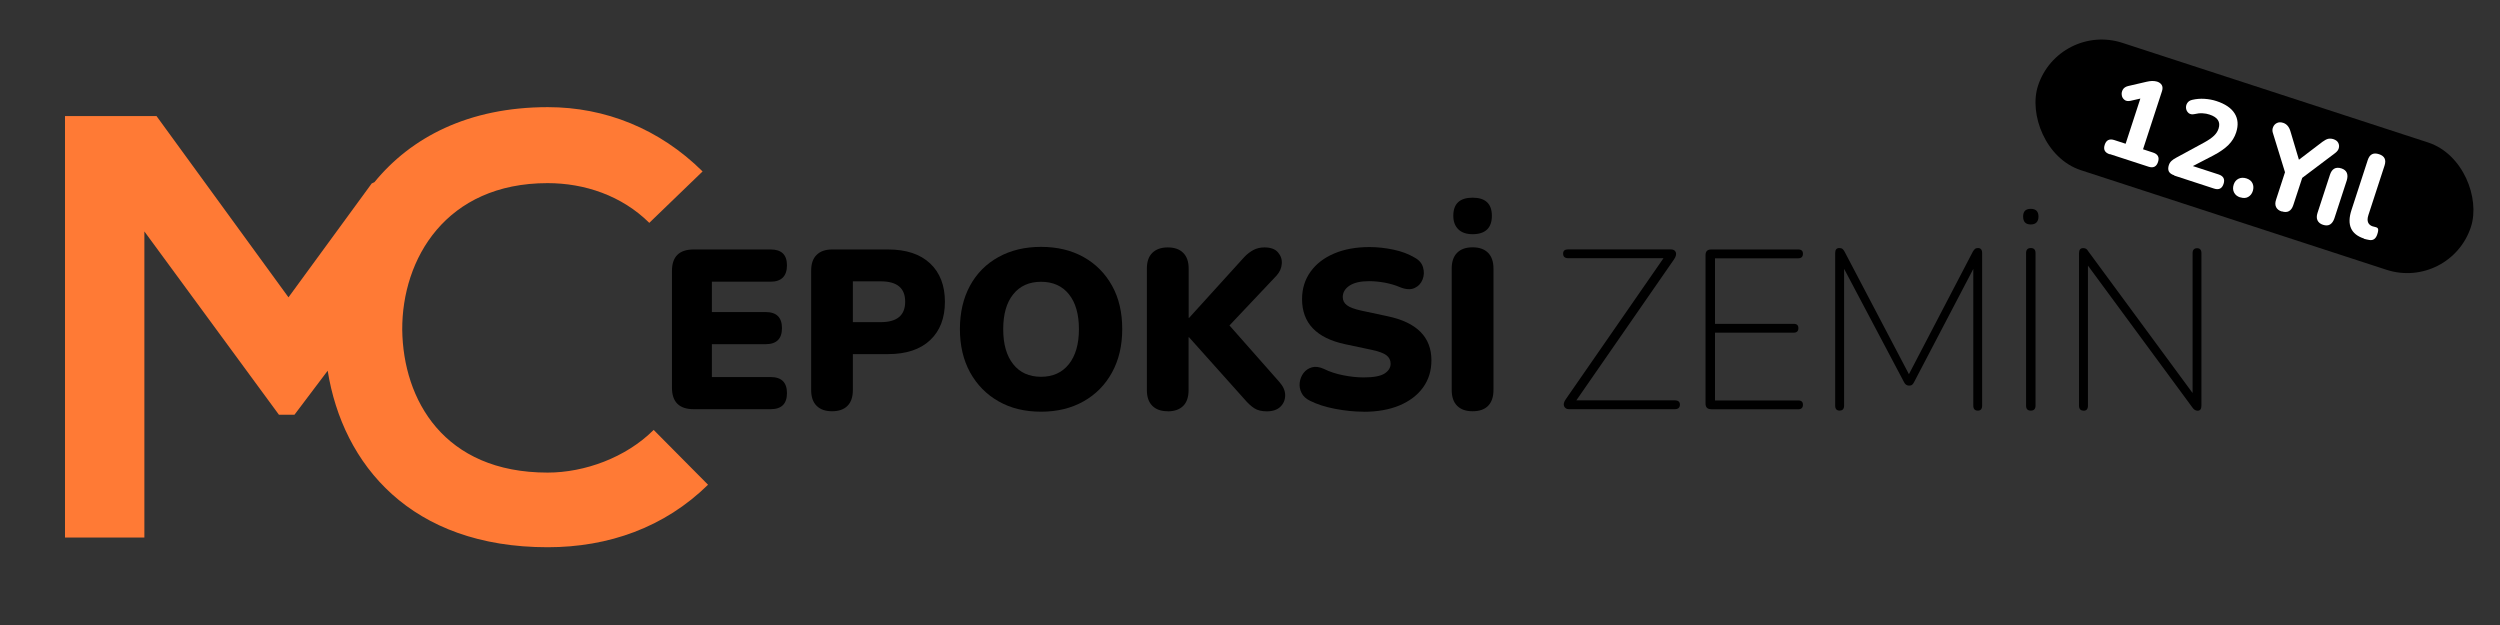
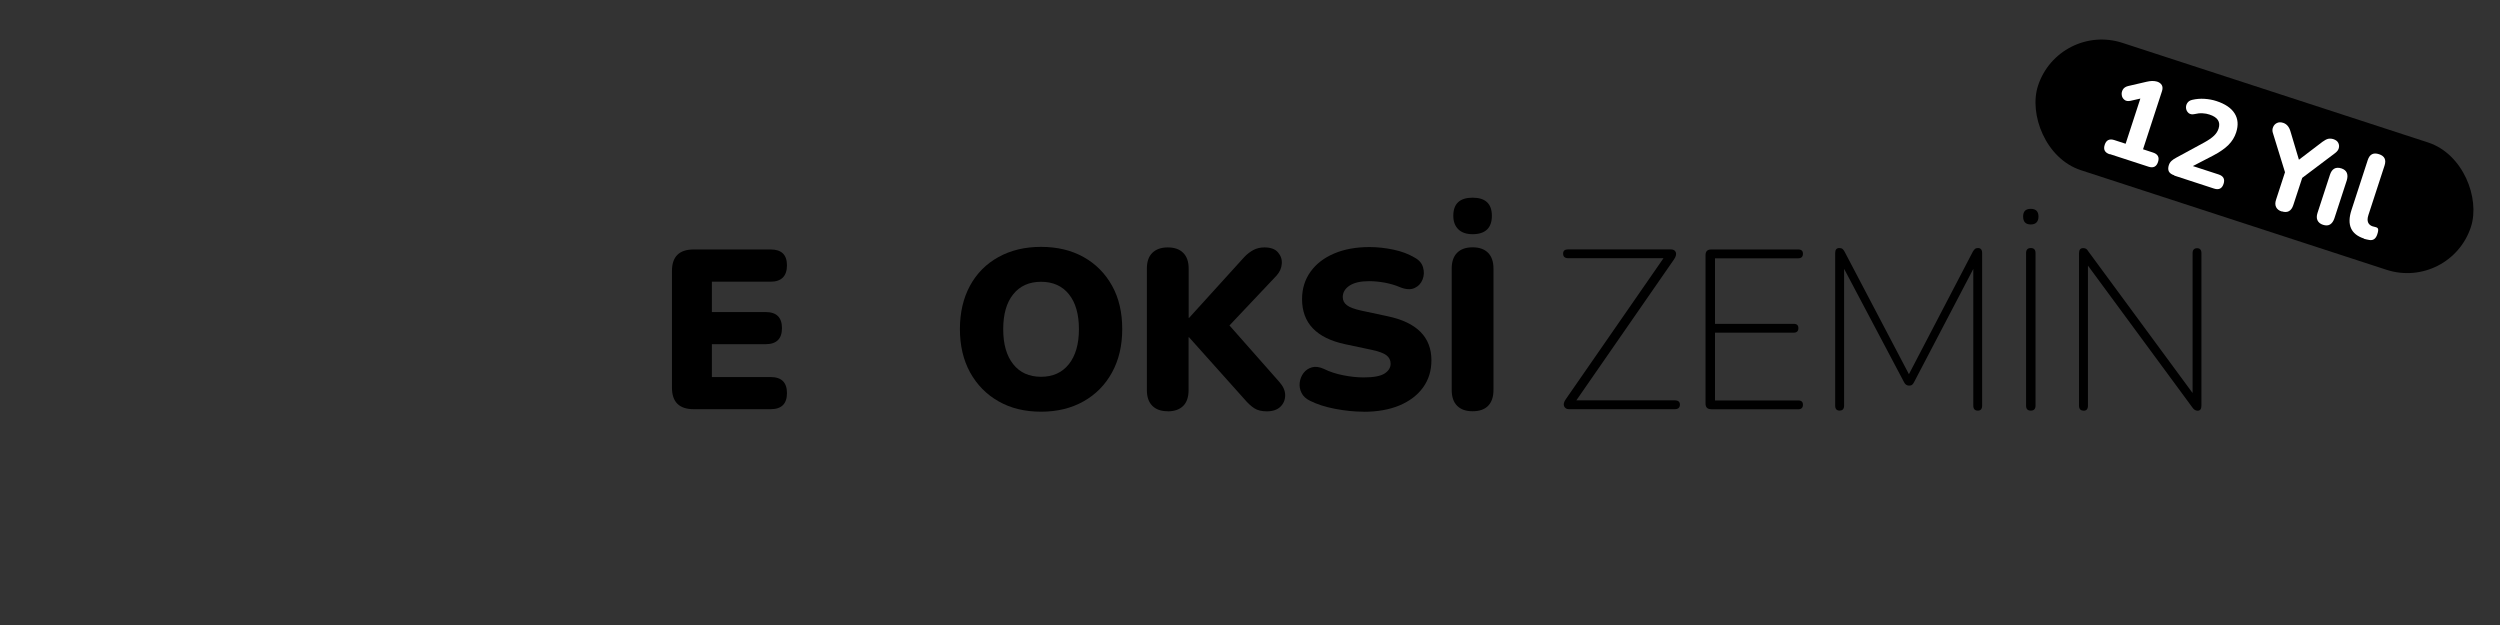
<svg xmlns="http://www.w3.org/2000/svg" id="katman_1" version="1.1" viewBox="0 0 280 70">
  <rect x="0" y="0" width="280" height="70" fill="#333333" stroke="none" />
  <defs>
    <style>
      .st0 {
        fill: #fff;
      }

      .st1 {
        fill: none;
      }

      .st2 {
        fill: #ff7a35;
      }

      .st3 {
        clip-path: url(#clippath);
      }
    </style>
    <clipPath id="clippath">
-       <rect class="st1" x="7.25" y="12" width="72.17" height="49.58" />
-     </clipPath>
+       </clipPath>
  </defs>
  <g class="st3">
-     <path class="st2" d="M41.92,20.41l-.29.14-9.32,12.75-14.78-20.3H7.28v47.2h8.89V25.92l15.07,20.53h1.74l3.72-4.93c1.69,10.53,9.32,19.77,24.64,19.77,6.82,0,13.09-2.22,17.96-7l-6.09-6.14c-3.1,3.1-7.74,4.78-11.88,4.78-11.64,0-16.18-8.17-16.28-15.99-.04-7.93,4.88-16.43,16.28-16.43,4.15,0,8.31,1.4,11.39,4.45l5.97-5.76c-4.83-4.78-10.91-7.2-17.33-7.2-8.9,0-15.33,3.39-19.43,8.41Z" />
-   </g>
+     </g>
  <g>
    <path d="M77.7,45.83c-1.62,0-2.44-.8-2.44-2.41v-13.07c0-1.61.81-2.41,2.44-2.41h8.61c1.22,0,1.83.59,1.83,1.78s-.61,1.83-1.83,1.83h-6.58v3.4h6.02c1.22,0,1.83.6,1.83,1.8s-.61,1.8-1.83,1.8h-6.02v3.68h6.58c1.22,0,1.83.6,1.83,1.8s-.61,1.8-1.83,1.8h-8.61Z" />
-     <path d="M93.19,46.06c-.75,0-1.32-.2-1.73-.61-.41-.41-.61-.99-.61-1.75v-13.4c0-.76.2-1.35.61-1.75.41-.41.99-.61,1.75-.61h6.25c2.03,0,3.6.52,4.71,1.56,1.11,1.04,1.66,2.48,1.66,4.3s-.55,3.26-1.66,4.3c-1.11,1.04-2.68,1.56-4.71,1.56h-3.94v4.04c0,.76-.2,1.35-.6,1.75-.4.41-.98.61-1.74.61ZM95.52,36.08h3.12c1.83,0,2.74-.76,2.74-2.29s-.91-2.28-2.74-2.28h-3.12v4.57Z" />
    <path d="M116.6,46.11c-1.81,0-3.4-.38-4.76-1.16-1.36-.77-2.42-1.85-3.19-3.24-.76-1.39-1.14-3-1.14-4.85s.38-3.48,1.13-4.86c.75-1.38,1.81-2.45,3.19-3.21,1.37-.76,2.96-1.14,4.77-1.14s3.4.38,4.76,1.14c1.36.76,2.42,1.83,3.19,3.21s1.14,3,1.14,4.86-.38,3.46-1.14,4.85c-.76,1.39-1.82,2.47-3.19,3.24-1.36.77-2.95,1.16-4.76,1.16ZM116.6,42.2c1.32,0,2.36-.47,3.11-1.41.75-.94,1.13-2.25,1.13-3.92s-.37-2.98-1.12-3.91c-.74-.93-1.79-1.4-3.12-1.4s-2.38.47-3.12,1.4c-.75.93-1.12,2.23-1.12,3.91s.37,2.98,1.12,3.92c.74.94,1.79,1.41,3.12,1.41Z" />
    <path d="M130.79,46.06c-.75,0-1.32-.2-1.73-.61s-.61-.99-.61-1.75v-13.63c0-.76.2-1.35.61-1.75s.98-.61,1.73-.61,1.32.2,1.73.61.61.99.61,1.75v5.53h.05l6.17-6.8c.32-.34.66-.6,1.03-.8.36-.19.77-.29,1.23-.29.69,0,1.2.18,1.52.55s.47.79.43,1.28c-.03.49-.23.93-.58,1.32l-5.28,5.59,5.58,6.32c.44.49.66.99.66,1.5s-.18.94-.53,1.28-.86.52-1.52.52c-.58,0-1.04-.11-1.4-.34s-.73-.57-1.12-1.03l-6.2-6.93h-.05v5.94c0,.76-.2,1.35-.6,1.75s-.98.61-1.74.61Z" />
    <path d="M152.72,46.11c-1.03,0-2.09-.11-3.19-.32-1.09-.21-2.03-.51-2.8-.9-.46-.22-.78-.52-.96-.89-.19-.37-.25-.76-.2-1.16.05-.4.19-.75.43-1.07.24-.31.55-.52.94-.63.39-.11.83-.05,1.32.17.64.32,1.37.56,2.18.72.81.16,1.57.24,2.29.24,1.12,0,1.9-.15,2.35-.44.45-.3.67-.66.67-1.1,0-.39-.16-.7-.47-.94-.31-.24-.87-.44-1.66-.61l-2.97-.63c-3.22-.69-4.82-2.38-4.82-5.05,0-1.17.32-2.19.95-3.07.63-.88,1.52-1.56,2.65-2.04s2.45-.72,3.96-.72c.88,0,1.77.1,2.68.29.91.19,1.69.49,2.35.88.51.27.83.64.96,1.1.14.47.12.92-.05,1.36-.17.44-.47.76-.9.96s-.98.17-1.64-.1c-.51-.22-1.07-.38-1.68-.5-.61-.11-1.2-.17-1.78-.17-.95,0-1.68.17-2.18.5s-.76.76-.76,1.28c0,.37.15.68.46.91.3.24.85.44,1.62.61l2.95.63c3.27.69,4.9,2.34,4.9,4.93,0,1.17-.31,2.18-.94,3.05s-1.51,1.53-2.64,2.01c-1.13.47-2.47.71-4.01.71Z" />
    <path d="M164.93,46.06c-.75,0-1.32-.2-1.73-.61s-.61-1-.61-1.78v-13.58c0-.78.2-1.37.61-1.78s.98-.61,1.73-.61,1.32.2,1.73.61.61,1,.61,1.78v13.58c0,.78-.2,1.37-.6,1.78s-.98.61-1.74.61ZM164.93,26.23c-.69,0-1.23-.18-1.6-.55-.37-.36-.56-.87-.56-1.51,0-1.35.72-2.03,2.16-2.03s2.16.68,2.16,2.03-.72,2.06-2.16,2.06Z" />
  </g>
  <g>
    <path d="M175.73,45.83c-.27,0-.45-.11-.55-.33-.09-.22-.03-.48.19-.79l10.94-15.79h-10.66c-.39,0-.58-.17-.58-.51s.19-.48.58-.48h11.48c.29,0,.47.11.56.32.08.21.02.48-.2.8l-10.94,15.79h11.02c.39,0,.58.16.58.48,0,.34-.2.51-.58.51h-11.83Z" />
    <path d="M191.65,45.83c-.42,0-.63-.21-.63-.63v-16.63c0-.42.21-.63.63-.63h9.75c.36,0,.53.16.53.48,0,.34-.18.51-.53.51h-9.32v7.34h8.81c.36,0,.53.16.53.48,0,.34-.18.51-.53.51h-8.81v7.59h9.32c.36,0,.53.16.53.48,0,.34-.18.51-.53.51h-9.75Z" />
    <path d="M206.05,45.99c-.34,0-.51-.19-.51-.56v-17.09c0-.37.15-.56.46-.56.15,0,.27.03.36.1.08.07.16.17.23.3l7.21,13.73,7.16-13.73c.08-.14.17-.24.24-.3.08-.07.19-.1.34-.1.3,0,.46.19.46.56v17.09c0,.37-.16.56-.48.56-.34,0-.51-.19-.51-.56v-15.31l-6.63,12.67c-.07.14-.14.24-.22.3-.08.07-.19.1-.34.1-.25,0-.45-.13-.58-.41l-6.7-12.67v15.31c0,.37-.16.56-.48.56Z" />
    <path d="M227.45,25.14c-.58,0-.86-.3-.86-.89s.29-.86.86-.86.86.29.86.86-.29.89-.86.89ZM227.45,45.99c-.36,0-.53-.19-.53-.56v-17.09c0-.37.18-.56.53-.56s.53.19.53.56v17.09c0,.37-.18.56-.53.56Z" />
    <path d="M233.36,45.99c-.34,0-.51-.19-.51-.56v-17.06c0-.39.15-.58.46-.58.15,0,.27.03.34.08s.16.14.24.28l11.68,15.87v-15.66c0-.37.17-.56.51-.56.32,0,.48.19.48.56v17.06c0,.39-.14.58-.43.58-.22,0-.42-.12-.58-.36l-11.7-15.89v15.69c0,.37-.16.56-.48.56Z" />
  </g>
  <rect x="227.01" y="10" width="51" height="15" rx="7.5" ry="7.5" transform="translate(17.84 -77.37) rotate(18.05)" />
  <g>
    <path class="st0" d="M236.29,17.28c-.55-.18-.74-.53-.56-1.07.17-.52.53-.7,1.08-.52l1.26.41,1.65-5.06-1.09.25c-.29.06-.52.03-.68-.1-.17-.13-.28-.3-.31-.52-.04-.21,0-.42.11-.62.11-.2.31-.34.59-.41l2.07-.48c.21-.05.42-.08.62-.09.2,0,.39.02.56.07.25.08.42.21.53.39.1.18.11.4.03.66l-2.13,6.53,1.13.37c.54.18.72.53.55,1.05-.17.53-.53.71-1.07.53l-4.33-1.41Z" />
    <path class="st0" d="M243.53,19.64c-.32-.1-.52-.25-.62-.44-.09-.19-.09-.43,0-.71.06-.18.16-.34.3-.47s.32-.25.53-.36l3.15-1.71c.47-.26.83-.51,1.08-.75.25-.24.42-.51.51-.8.24-.75-.1-1.27-1.02-1.57-.24-.08-.5-.13-.77-.14-.28-.02-.58.01-.91.09-.27.06-.48.02-.65-.11-.16-.14-.26-.31-.29-.52-.03-.21.01-.41.13-.6s.3-.31.57-.37c.44-.1.89-.14,1.36-.11.47.03.92.11,1.34.25.98.32,1.66.78,2.04,1.39.38.61.43,1.31.17,2.12-.17.53-.46,1-.87,1.41s-.98.8-1.72,1.19l-2.26,1.17,2.89.94c.54.18.72.53.55,1.05-.17.53-.53.71-1.07.53l-4.47-1.46Z" />
-     <path class="st0" d="M250.9,22.11c-.33-.11-.56-.29-.69-.56-.13-.26-.14-.55-.04-.87.1-.31.28-.53.54-.66.26-.13.55-.14.89-.04.33.11.56.29.68.55s.13.54.04.85c-.1.32-.28.54-.53.68-.25.14-.54.15-.88.04Z" />
    <path class="st0" d="M255.56,23.69c-.32-.1-.53-.27-.64-.5-.11-.23-.11-.5,0-.83l1-3.07-1.37-4.44c-.06-.21-.05-.42.04-.62.08-.2.22-.35.42-.45.2-.1.43-.11.71-.02.39.13.66.44.81.95l.95,3.18,2.64-2.01c.23-.17.44-.28.62-.33.19-.04.38-.03.59.03.27.09.45.22.55.41s.12.38.07.59c-.05.21-.19.39-.41.56l-3.69,2.78-1,3.05c-.22.67-.65.91-1.29.7Z" />
    <path class="st0" d="M260.18,25.18c-.31-.1-.51-.27-.62-.5s-.1-.51,0-.83l1.39-4.26c.22-.69.65-.93,1.29-.73.3.1.5.26.6.49s.1.51,0,.85l-1.39,4.26c-.11.32-.27.55-.48.68s-.48.14-.79.04Z" />
    <path class="st0" d="M264.77,26.72c-1.47-.48-1.94-1.54-1.41-3.18l1.83-5.62c.21-.64.63-.86,1.26-.65.62.2.83.62.62,1.27l-1.81,5.55c-.11.34-.12.62-.03.83.09.21.26.35.5.43.07.02.13.04.2.05.06.01.12.03.18.05.14.04.22.11.24.22.02.11,0,.3-.1.59-.16.48-.45.69-.88.62-.09-.02-.19-.04-.3-.06-.11-.02-.22-.05-.32-.08Z" />
  </g>
</svg>